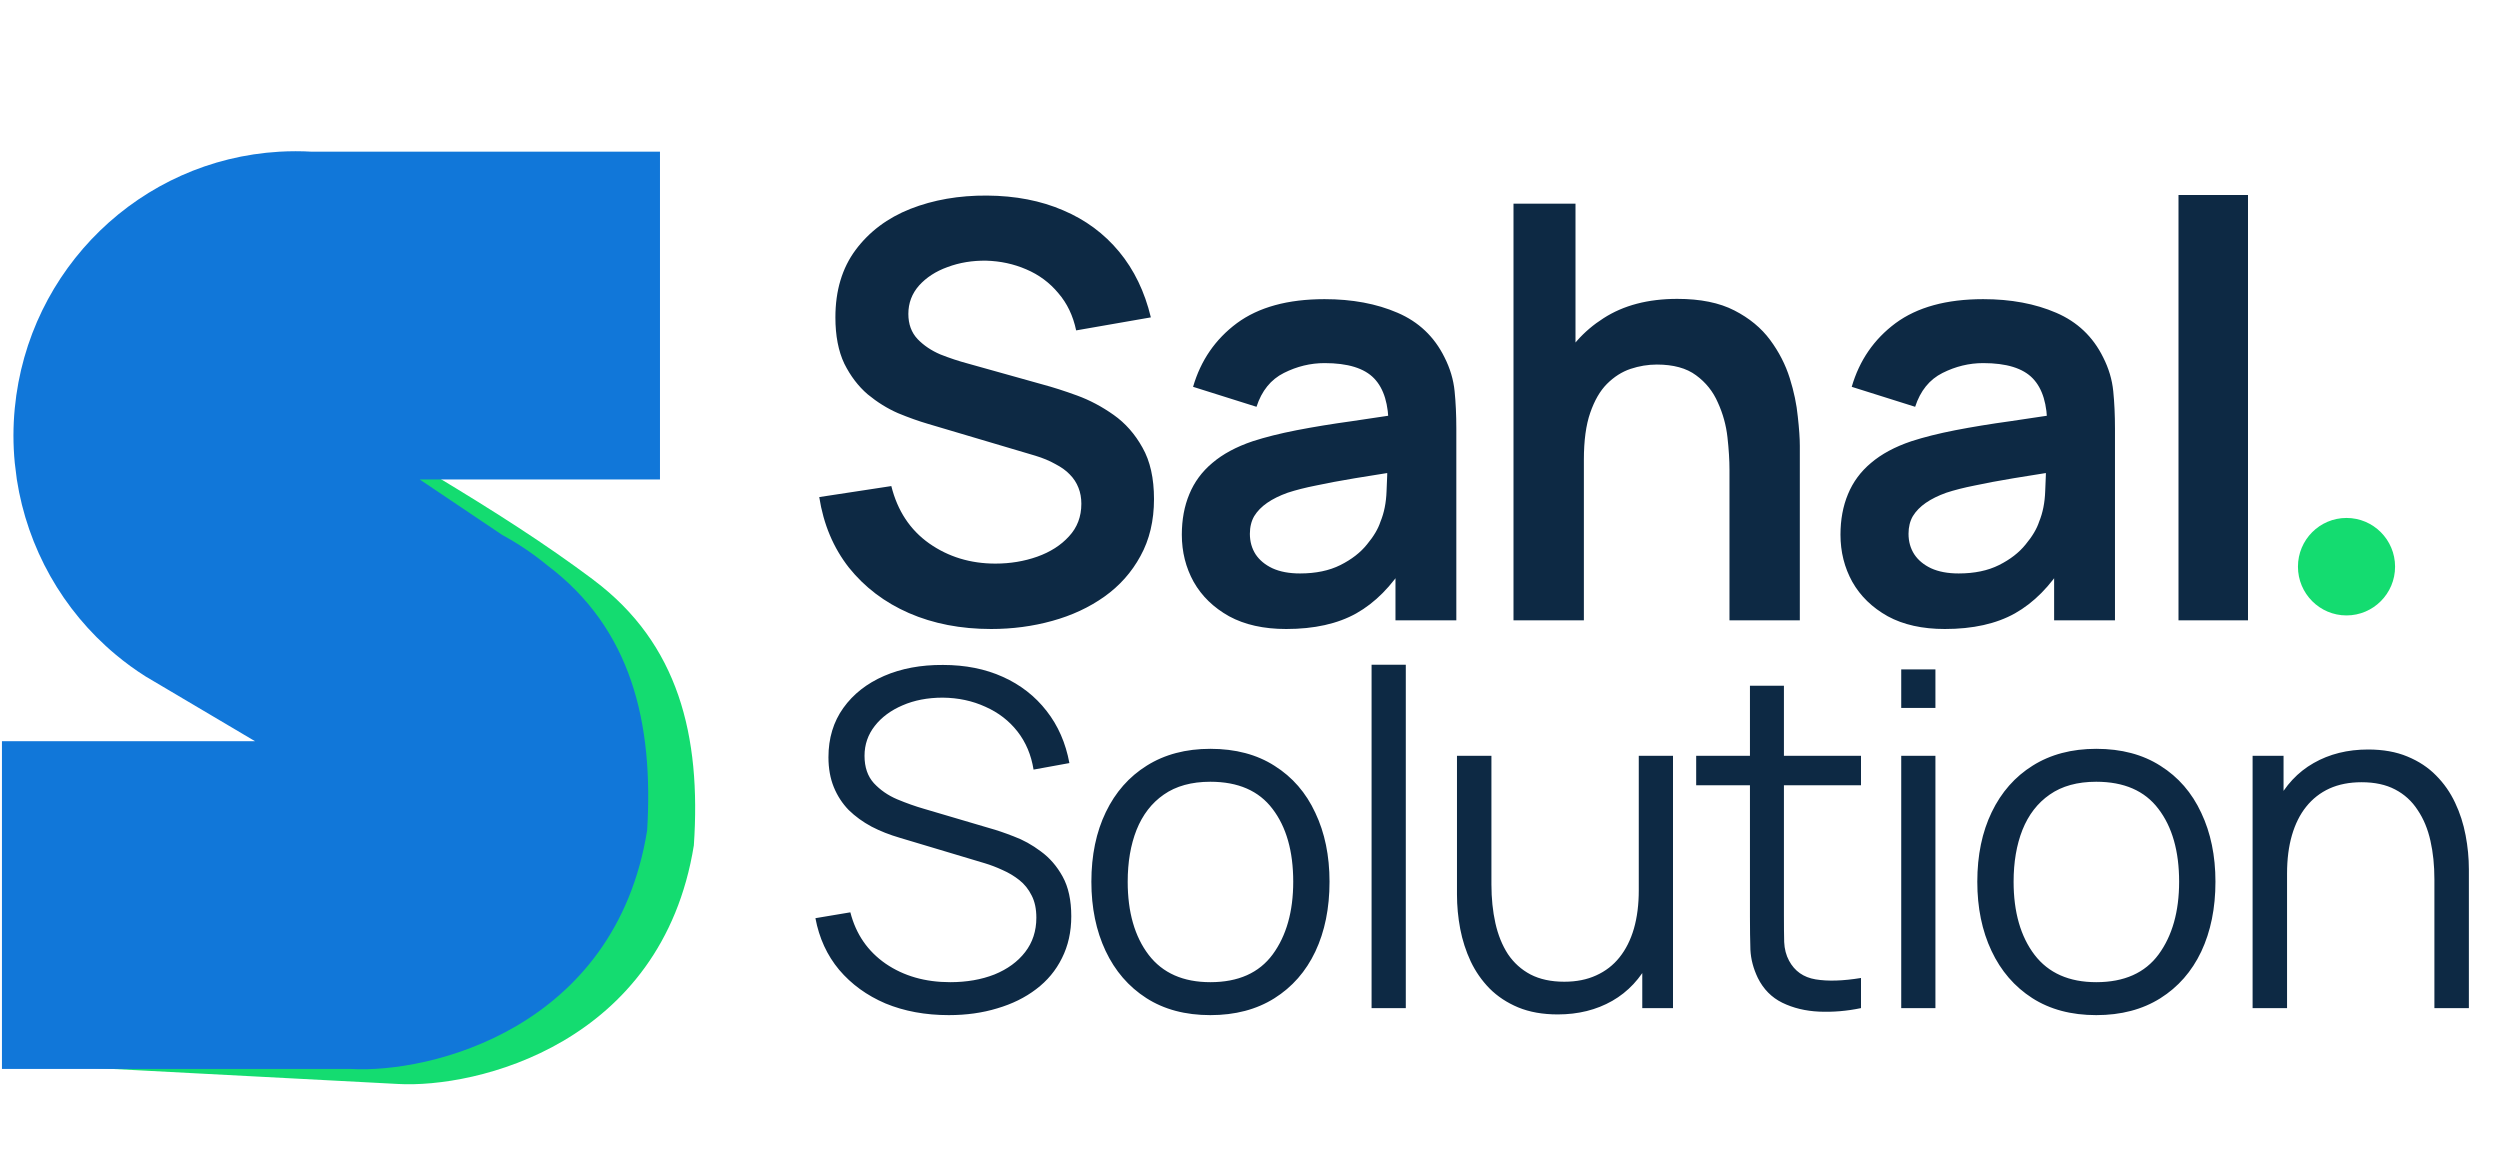
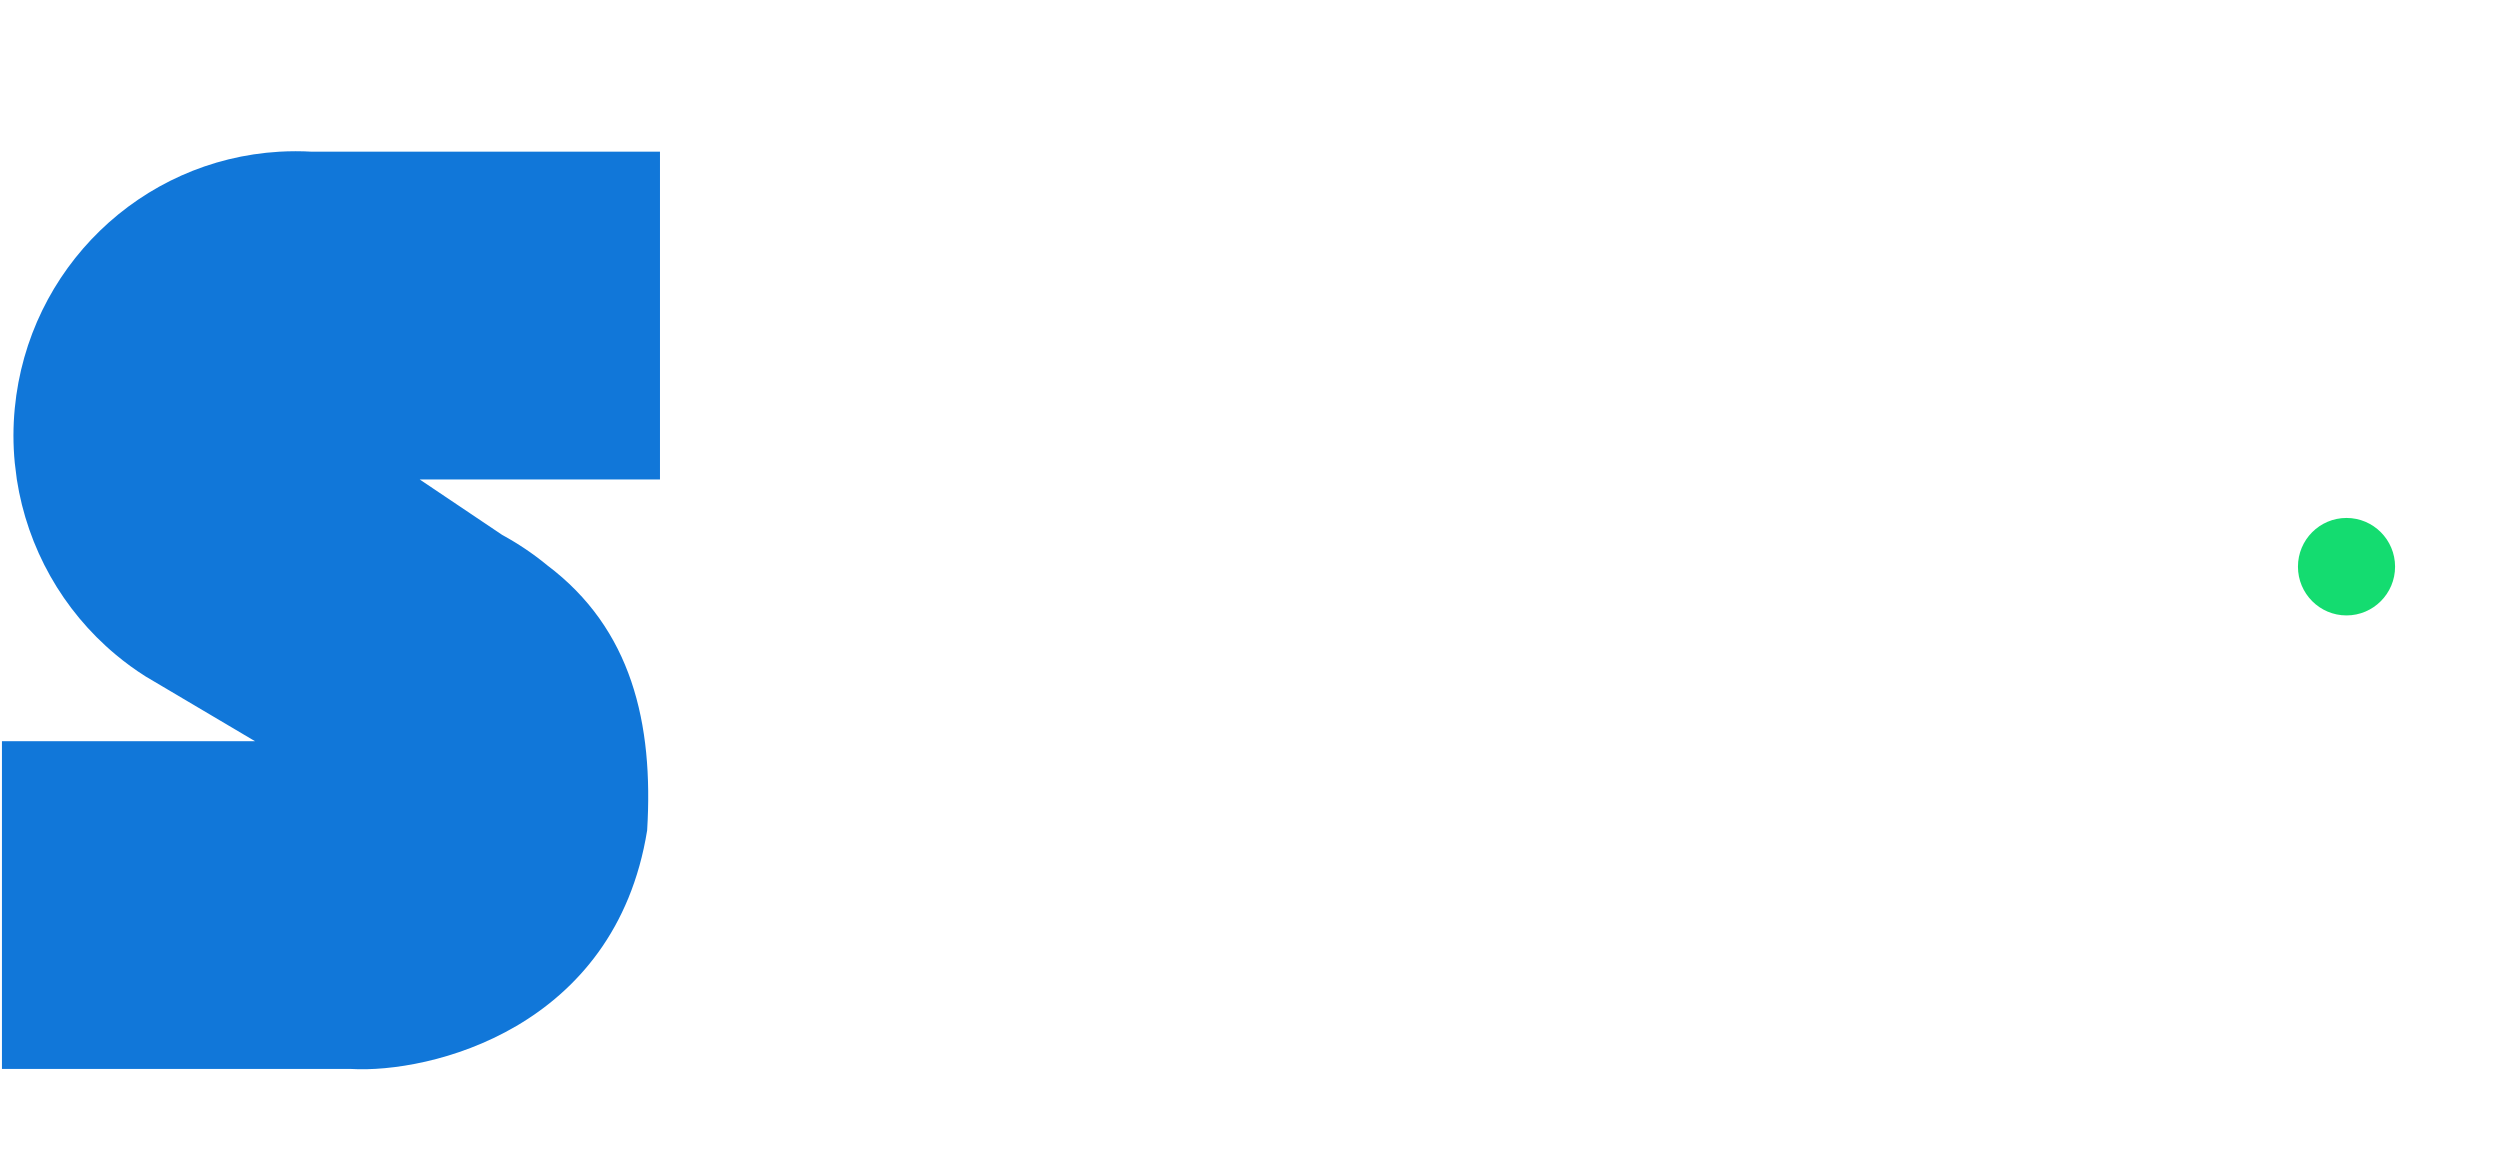
<svg xmlns="http://www.w3.org/2000/svg" width="100" height="46" viewBox="0 0 100 46" fill="none">
-   <path d="M37.952 40.605C37.015 40.605 36.171 40.449 35.419 40.138C34.675 39.82 34.057 39.371 33.566 38.792C33.082 38.213 32.766 37.524 32.617 36.727L34.014 36.493C34.237 37.365 34.709 38.051 35.429 38.549C36.149 39.041 37.009 39.287 38.008 39.287C38.666 39.287 39.256 39.184 39.778 38.979C40.299 38.767 40.709 38.468 41.007 38.082C41.305 37.696 41.454 37.238 41.454 36.708C41.454 36.359 41.392 36.063 41.267 35.821C41.143 35.571 40.979 35.366 40.774 35.204C40.569 35.042 40.346 34.908 40.103 34.802C39.861 34.69 39.626 34.6 39.396 34.531L35.997 33.513C35.587 33.394 35.209 33.245 34.861 33.064C34.513 32.877 34.209 32.656 33.948 32.401C33.694 32.139 33.495 31.834 33.352 31.485C33.21 31.136 33.138 30.737 33.138 30.289C33.138 29.529 33.337 28.872 33.734 28.317C34.131 27.763 34.675 27.336 35.364 27.037C36.053 26.738 36.838 26.592 37.72 26.598C38.614 26.598 39.411 26.757 40.113 27.074C40.821 27.392 41.404 27.847 41.864 28.439C42.323 29.024 42.627 29.719 42.776 30.523L41.342 30.784C41.249 30.199 41.035 29.691 40.7 29.261C40.364 28.831 39.936 28.501 39.414 28.27C38.899 28.034 38.331 27.912 37.71 27.906C37.108 27.906 36.571 28.009 36.099 28.215C35.634 28.414 35.264 28.688 34.991 29.037C34.718 29.386 34.581 29.784 34.581 30.233C34.581 30.688 34.706 31.052 34.954 31.326C35.209 31.6 35.519 31.815 35.885 31.971C36.258 32.127 36.618 32.254 36.965 32.354L39.591 33.129C39.864 33.204 40.184 33.313 40.55 33.456C40.923 33.593 41.283 33.793 41.631 34.054C41.984 34.31 42.276 34.646 42.506 35.064C42.736 35.481 42.851 36.011 42.851 36.652C42.851 37.275 42.726 37.833 42.478 38.325C42.236 38.817 41.891 39.231 41.444 39.568C41.004 39.904 40.485 40.159 39.889 40.334C39.3 40.514 38.654 40.605 37.952 40.605ZM48.414 40.605C47.414 40.605 46.561 40.377 45.853 39.923C45.145 39.468 44.602 38.839 44.223 38.035C43.845 37.231 43.655 36.309 43.655 35.269C43.655 34.21 43.848 33.282 44.233 32.485C44.617 31.687 45.164 31.067 45.872 30.625C46.586 30.177 47.433 29.953 48.414 29.953C49.419 29.953 50.276 30.18 50.984 30.634C51.698 31.083 52.241 31.709 52.613 32.513C52.992 33.31 53.181 34.229 53.181 35.269C53.181 36.328 52.992 37.26 52.613 38.063C52.235 38.861 51.688 39.483 50.974 39.932C50.261 40.38 49.407 40.605 48.414 40.605ZM48.414 39.287C49.531 39.287 50.363 38.917 50.909 38.175C51.456 37.428 51.729 36.459 51.729 35.269C51.729 34.048 51.453 33.077 50.9 32.354C50.354 31.631 49.525 31.27 48.414 31.27C47.663 31.27 47.042 31.441 46.551 31.784C46.067 32.12 45.704 32.591 45.462 33.195C45.226 33.793 45.108 34.484 45.108 35.269C45.108 36.484 45.387 37.459 45.946 38.194C46.505 38.923 47.327 39.287 48.414 39.287ZM54.863 40.324V26.589H56.232V40.324H54.863ZM62.311 40.577C61.709 40.577 61.181 40.483 60.728 40.296C60.281 40.109 59.899 39.857 59.582 39.539C59.272 39.222 59.021 38.861 58.828 38.456C58.636 38.044 58.496 37.611 58.409 37.157C58.322 36.696 58.279 36.238 58.279 35.783V30.233H59.657V35.381C59.657 35.936 59.71 36.45 59.815 36.923C59.921 37.397 60.088 37.811 60.318 38.166C60.554 38.515 60.855 38.786 61.221 38.979C61.594 39.172 62.044 39.269 62.572 39.269C63.056 39.269 63.481 39.184 63.847 39.016C64.22 38.848 64.53 38.608 64.778 38.297C65.033 37.979 65.225 37.596 65.356 37.147C65.486 36.693 65.551 36.182 65.551 35.615L66.52 35.83C66.52 36.864 66.34 37.733 65.98 38.437C65.62 39.141 65.123 39.673 64.49 40.035C63.857 40.396 63.13 40.577 62.311 40.577ZM65.691 40.324V37.839H65.551V30.233H66.92V40.324H65.691ZM74.44 40.324C73.875 40.443 73.316 40.489 72.763 40.465C72.217 40.44 71.727 40.321 71.292 40.109C70.864 39.898 70.538 39.568 70.314 39.119C70.134 38.745 70.035 38.368 70.016 37.988C70.004 37.602 69.998 37.163 69.998 36.671V27.43H71.357V36.615C71.357 37.038 71.36 37.394 71.367 37.68C71.379 37.96 71.444 38.209 71.562 38.428C71.786 38.845 72.139 39.094 72.624 39.175C73.114 39.256 73.719 39.237 74.44 39.119V40.324ZM67.847 31.41V30.233H74.44V31.41H67.847ZM76.049 28.317V26.775H77.417V28.317H76.049ZM76.049 40.324V30.233H77.417V40.324H76.049ZM83.85 40.605C82.851 40.605 81.997 40.377 81.289 39.923C80.582 39.468 80.038 38.839 79.66 38.035C79.281 37.231 79.092 36.309 79.092 35.269C79.092 34.21 79.284 33.282 79.669 32.485C80.054 31.687 80.6 31.067 81.308 30.625C82.022 30.177 82.869 29.953 83.85 29.953C84.856 29.953 85.712 30.18 86.42 30.634C87.134 31.083 87.677 31.709 88.05 32.513C88.428 33.31 88.618 34.229 88.618 35.269C88.618 36.328 88.428 37.26 88.05 38.063C87.671 38.861 87.125 39.483 86.411 39.932C85.697 40.38 84.843 40.605 83.85 40.605ZM83.85 39.287C84.968 39.287 85.799 38.917 86.346 38.175C86.892 37.428 87.165 36.459 87.165 35.269C87.165 34.048 86.889 33.077 86.336 32.354C85.79 31.631 84.961 31.27 83.85 31.27C83.099 31.27 82.478 31.441 81.988 31.784C81.503 32.12 81.14 32.591 80.898 33.195C80.662 33.793 80.544 34.484 80.544 35.269C80.544 36.484 80.824 37.459 81.382 38.194C81.941 38.923 82.764 39.287 83.85 39.287ZM97.376 40.324V35.176C97.376 34.615 97.324 34.101 97.218 33.634C97.113 33.161 96.942 32.749 96.706 32.401C96.476 32.045 96.175 31.771 95.803 31.578C95.436 31.385 94.99 31.289 94.462 31.289C93.978 31.289 93.549 31.373 93.177 31.541C92.811 31.709 92.5 31.952 92.246 32.27C91.997 32.581 91.808 32.961 91.677 33.41C91.547 33.858 91.482 34.369 91.482 34.942L90.514 34.727C90.514 33.693 90.694 32.824 91.054 32.12C91.414 31.416 91.91 30.884 92.544 30.523C93.177 30.161 93.903 29.98 94.723 29.98C95.325 29.98 95.849 30.074 96.296 30.261C96.749 30.448 97.131 30.7 97.442 31.018C97.758 31.335 98.013 31.7 98.205 32.111C98.398 32.516 98.537 32.949 98.624 33.41C98.711 33.864 98.755 34.319 98.755 34.774V40.324H97.376ZM90.104 40.324V30.233H91.342V32.718H91.482V40.324H90.104Z" fill="#0D2944" />
-   <path d="M39.644 25.16C38.429 25.16 37.333 24.948 36.357 24.523C35.388 24.099 34.589 23.493 33.958 22.706C33.335 21.912 32.939 20.97 32.77 19.883L35.653 19.443C35.899 20.43 36.403 21.194 37.164 21.734C37.933 22.274 38.817 22.544 39.817 22.544C40.409 22.544 40.967 22.452 41.489 22.267C42.012 22.081 42.435 21.811 42.758 21.456C43.089 21.102 43.254 20.666 43.254 20.149C43.254 19.917 43.216 19.705 43.139 19.512C43.062 19.312 42.946 19.134 42.793 18.98C42.647 18.825 42.454 18.687 42.216 18.563C41.985 18.432 41.716 18.32 41.409 18.227L37.118 16.954C36.749 16.846 36.349 16.704 35.919 16.526C35.496 16.341 35.092 16.09 34.708 15.774C34.331 15.45 34.02 15.041 33.773 14.547C33.535 14.046 33.416 13.428 33.416 12.695C33.416 11.623 33.685 10.724 34.223 9.999C34.769 9.266 35.5 8.718 36.415 8.355C37.337 7.993 38.36 7.815 39.483 7.823C40.62 7.831 41.635 8.027 42.527 8.413C43.419 8.791 44.165 9.343 44.765 10.068C45.365 10.793 45.788 11.669 46.034 12.695L43.046 13.216C42.923 12.63 42.685 12.132 42.331 11.723C41.985 11.307 41.559 10.99 41.051 10.774C40.551 10.558 40.017 10.443 39.448 10.427C38.894 10.419 38.379 10.504 37.903 10.682C37.433 10.851 37.053 11.098 36.761 11.422C36.476 11.746 36.334 12.124 36.334 12.557C36.334 12.966 36.457 13.301 36.703 13.563C36.949 13.818 37.253 14.023 37.614 14.177C37.983 14.323 38.356 14.447 38.733 14.547L41.709 15.38C42.116 15.489 42.574 15.635 43.081 15.82C43.589 16.005 44.077 16.264 44.546 16.596C45.015 16.927 45.399 17.363 45.699 17.904C46.007 18.444 46.16 19.13 46.16 19.963C46.16 20.828 45.98 21.588 45.618 22.243C45.265 22.892 44.784 23.432 44.177 23.864C43.569 24.296 42.873 24.62 42.089 24.836C41.312 25.052 40.498 25.16 39.644 25.16ZM51.448 25.16C50.548 25.16 49.787 24.99 49.164 24.651C48.542 24.303 48.069 23.844 47.746 23.273C47.431 22.703 47.273 22.074 47.273 21.387C47.273 20.785 47.373 20.245 47.573 19.767C47.773 19.281 48.08 18.864 48.495 18.517C48.911 18.162 49.449 17.872 50.11 17.649C50.61 17.487 51.194 17.34 51.863 17.209C52.54 17.078 53.27 16.958 54.055 16.85C54.847 16.735 55.673 16.611 56.534 16.48L55.542 17.047C55.55 16.183 55.358 15.546 54.966 15.137C54.574 14.728 53.912 14.524 52.982 14.524C52.421 14.524 51.879 14.655 51.356 14.918C50.833 15.18 50.468 15.631 50.26 16.272L47.723 15.473C48.03 14.416 48.615 13.567 49.476 12.927C50.345 12.287 51.513 11.966 52.982 11.966C54.089 11.966 55.062 12.148 55.9 12.51C56.746 12.873 57.373 13.467 57.78 14.293C58.003 14.732 58.138 15.184 58.184 15.647C58.23 16.102 58.253 16.599 58.253 17.14V24.813H55.819V22.105L56.223 22.544C55.662 23.447 55.004 24.111 54.251 24.535C53.505 24.952 52.571 25.16 51.448 25.16ZM52.002 22.938C52.632 22.938 53.17 22.826 53.616 22.602C54.062 22.378 54.416 22.105 54.677 21.78C54.947 21.456 55.127 21.152 55.219 20.866C55.366 20.511 55.446 20.106 55.462 19.651C55.485 19.188 55.496 18.814 55.496 18.528L56.35 18.783C55.512 18.914 54.793 19.03 54.193 19.13C53.593 19.23 53.078 19.327 52.648 19.419C52.217 19.504 51.836 19.601 51.506 19.709C51.183 19.825 50.91 19.96 50.687 20.114C50.464 20.268 50.291 20.446 50.168 20.646C50.053 20.847 49.995 21.082 49.995 21.352C49.995 21.661 50.072 21.935 50.225 22.174C50.379 22.405 50.602 22.591 50.895 22.73C51.194 22.868 51.563 22.938 52.002 22.938ZM69.179 24.813V18.795C69.179 18.401 69.152 17.965 69.098 17.487C69.045 17.008 68.918 16.549 68.718 16.11C68.525 15.662 68.233 15.296 67.841 15.01C67.457 14.725 66.934 14.582 66.273 14.582C65.919 14.582 65.569 14.64 65.223 14.755C64.877 14.871 64.562 15.072 64.277 15.357C64.001 15.635 63.778 16.021 63.608 16.515C63.439 17.001 63.355 17.626 63.355 18.39L61.705 17.683C61.705 16.619 61.909 15.654 62.317 14.79C62.732 13.926 63.339 13.239 64.139 12.73C64.939 12.213 65.923 11.955 67.091 11.955C68.014 11.955 68.775 12.109 69.375 12.418C69.975 12.726 70.452 13.12 70.805 13.598C71.159 14.076 71.42 14.586 71.59 15.126C71.759 15.666 71.866 16.179 71.912 16.665C71.966 17.143 71.993 17.533 71.993 17.834V24.813H69.179ZM60.54 24.813V8.147H63.02V16.92H63.355V24.813H60.54ZM77.794 25.16C76.894 25.16 76.133 24.99 75.51 24.651C74.888 24.303 74.415 23.844 74.092 23.273C73.777 22.703 73.619 22.074 73.619 21.387C73.619 20.785 73.719 20.245 73.919 19.767C74.119 19.281 74.426 18.864 74.841 18.517C75.257 18.162 75.795 17.872 76.456 17.649C76.956 17.487 77.54 17.34 78.209 17.209C78.886 17.078 79.616 16.958 80.401 16.85C81.193 16.735 82.019 16.611 82.88 16.48L81.888 17.047C81.896 16.183 81.704 15.546 81.312 15.137C80.92 14.728 80.258 14.524 79.328 14.524C78.767 14.524 78.225 14.655 77.702 14.918C77.179 15.18 76.814 15.631 76.606 16.272L74.069 15.473C74.376 14.416 74.961 13.567 75.822 12.927C76.691 12.287 77.859 11.966 79.328 11.966C80.435 11.966 81.408 12.148 82.246 12.51C83.092 12.873 83.719 13.467 84.126 14.293C84.349 14.732 84.484 15.184 84.53 15.647C84.576 16.102 84.599 16.599 84.599 17.14V24.813H82.165V22.105L82.569 22.544C82.008 23.447 81.35 24.111 80.597 24.535C79.851 24.952 78.917 25.16 77.794 25.16ZM78.348 22.938C78.978 22.938 79.516 22.826 79.962 22.602C80.408 22.378 80.762 22.105 81.023 21.78C81.293 21.456 81.473 21.152 81.566 20.866C81.712 20.511 81.792 20.106 81.808 19.651C81.831 19.188 81.842 18.814 81.842 18.528L82.696 18.783C81.858 18.914 81.139 19.03 80.539 19.13C79.939 19.23 79.424 19.327 78.994 19.419C78.563 19.504 78.182 19.601 77.852 19.709C77.529 19.825 77.256 19.96 77.033 20.114C76.81 20.268 76.637 20.446 76.514 20.646C76.398 20.847 76.341 21.082 76.341 21.352C76.341 21.661 76.418 21.935 76.572 22.174C76.725 22.405 76.948 22.591 77.24 22.73C77.54 22.868 77.909 22.938 78.348 22.938ZM87.14 24.813V7.8H89.92V24.813H87.14Z" fill="#0D2944" />
  <path d="M93.86 24.617C94.933 24.617 95.803 23.744 95.803 22.667C95.803 21.591 94.933 20.718 93.86 20.718C92.787 20.718 91.918 21.591 91.918 22.667C91.918 23.744 92.787 24.617 93.86 24.617Z" fill="#14DC70" />
-   <path d="M13.696 6.649C13.478 6.649 13.26 6.655 13.042 6.668C7.486 6.993 2.994 11.349 2.459 16.93C2.424 17.294 2.406 17.659 2.406 18.024C2.406 18.389 2.424 18.755 2.459 19.118L2.541 19.778C2.966 22.52 4.371 25.011 6.491 26.782C6.872 27.099 7.273 27.392 7.692 27.657L8.269 27.999L12.069 30.248H5.362H1.946L1.647 42.608L15.907 43.358C19.037 43.541 26.474 41.773 27.754 33.814C28.052 29.424 27.136 25.747 23.748 23.204L23.749 23.202L23.729 23.188C21.834 21.769 19.837 20.489 17.333 18.983H23.504L14.351 6.668C14.133 6.656 13.915 6.649 13.697 6.649L13.696 6.649Z" fill="#14DC70" />
  <path d="M11.828 6.049C11.61 6.049 11.392 6.055 11.174 6.068C5.618 6.393 1.126 10.749 0.591 16.331C0.556 16.694 0.538 17.059 0.538 17.424C0.538 17.79 0.556 18.155 0.591 18.518L0.673 19.178C1.098 21.92 2.502 24.411 4.623 26.181C5.003 26.5 5.404 26.792 5.823 27.057L6.401 27.399L10.201 29.648H3.494H0.078V42.758H14.039C17.169 42.941 24.606 41.173 25.886 33.214C26.147 28.927 25.267 25.147 21.879 22.604L21.881 22.602L21.861 22.588C21.309 22.137 20.717 21.739 20.091 21.399L20.09 21.398L16.787 19.178H16.812H22.983H26.399V6.068H12.482C12.264 6.055 12.046 6.049 11.828 6.049L11.828 6.049Z" fill="#1177D9" />
</svg>